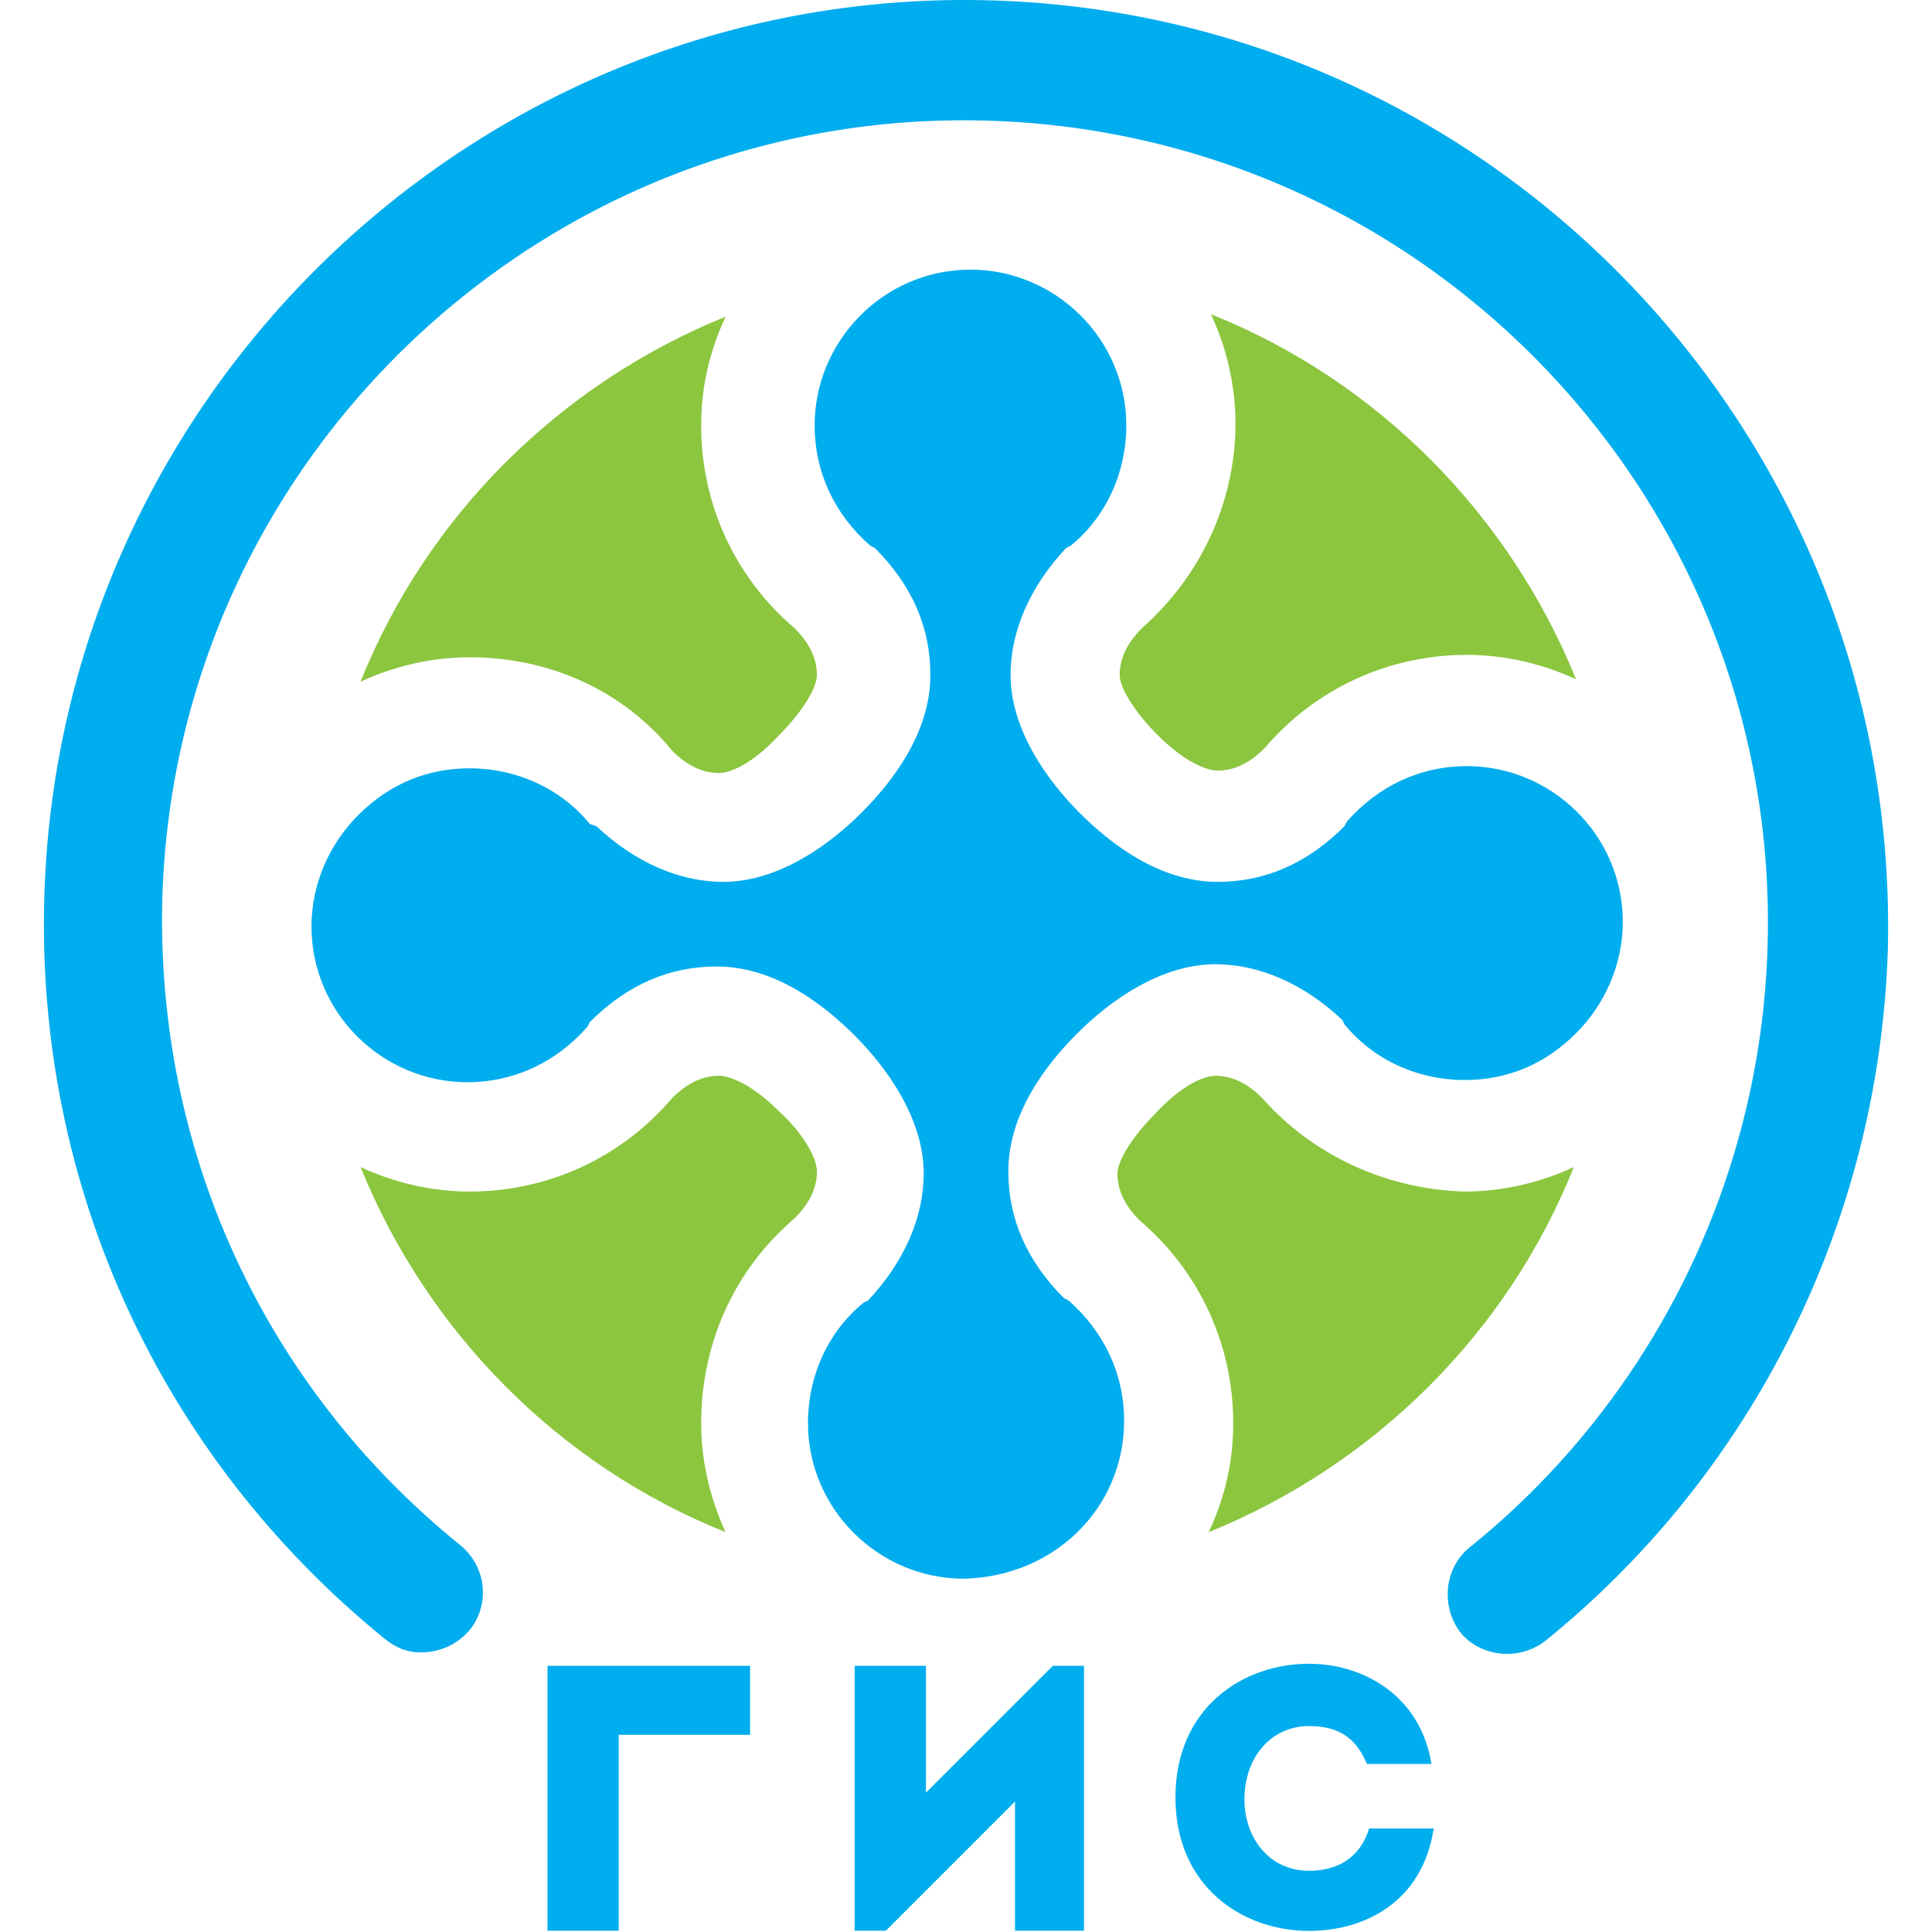
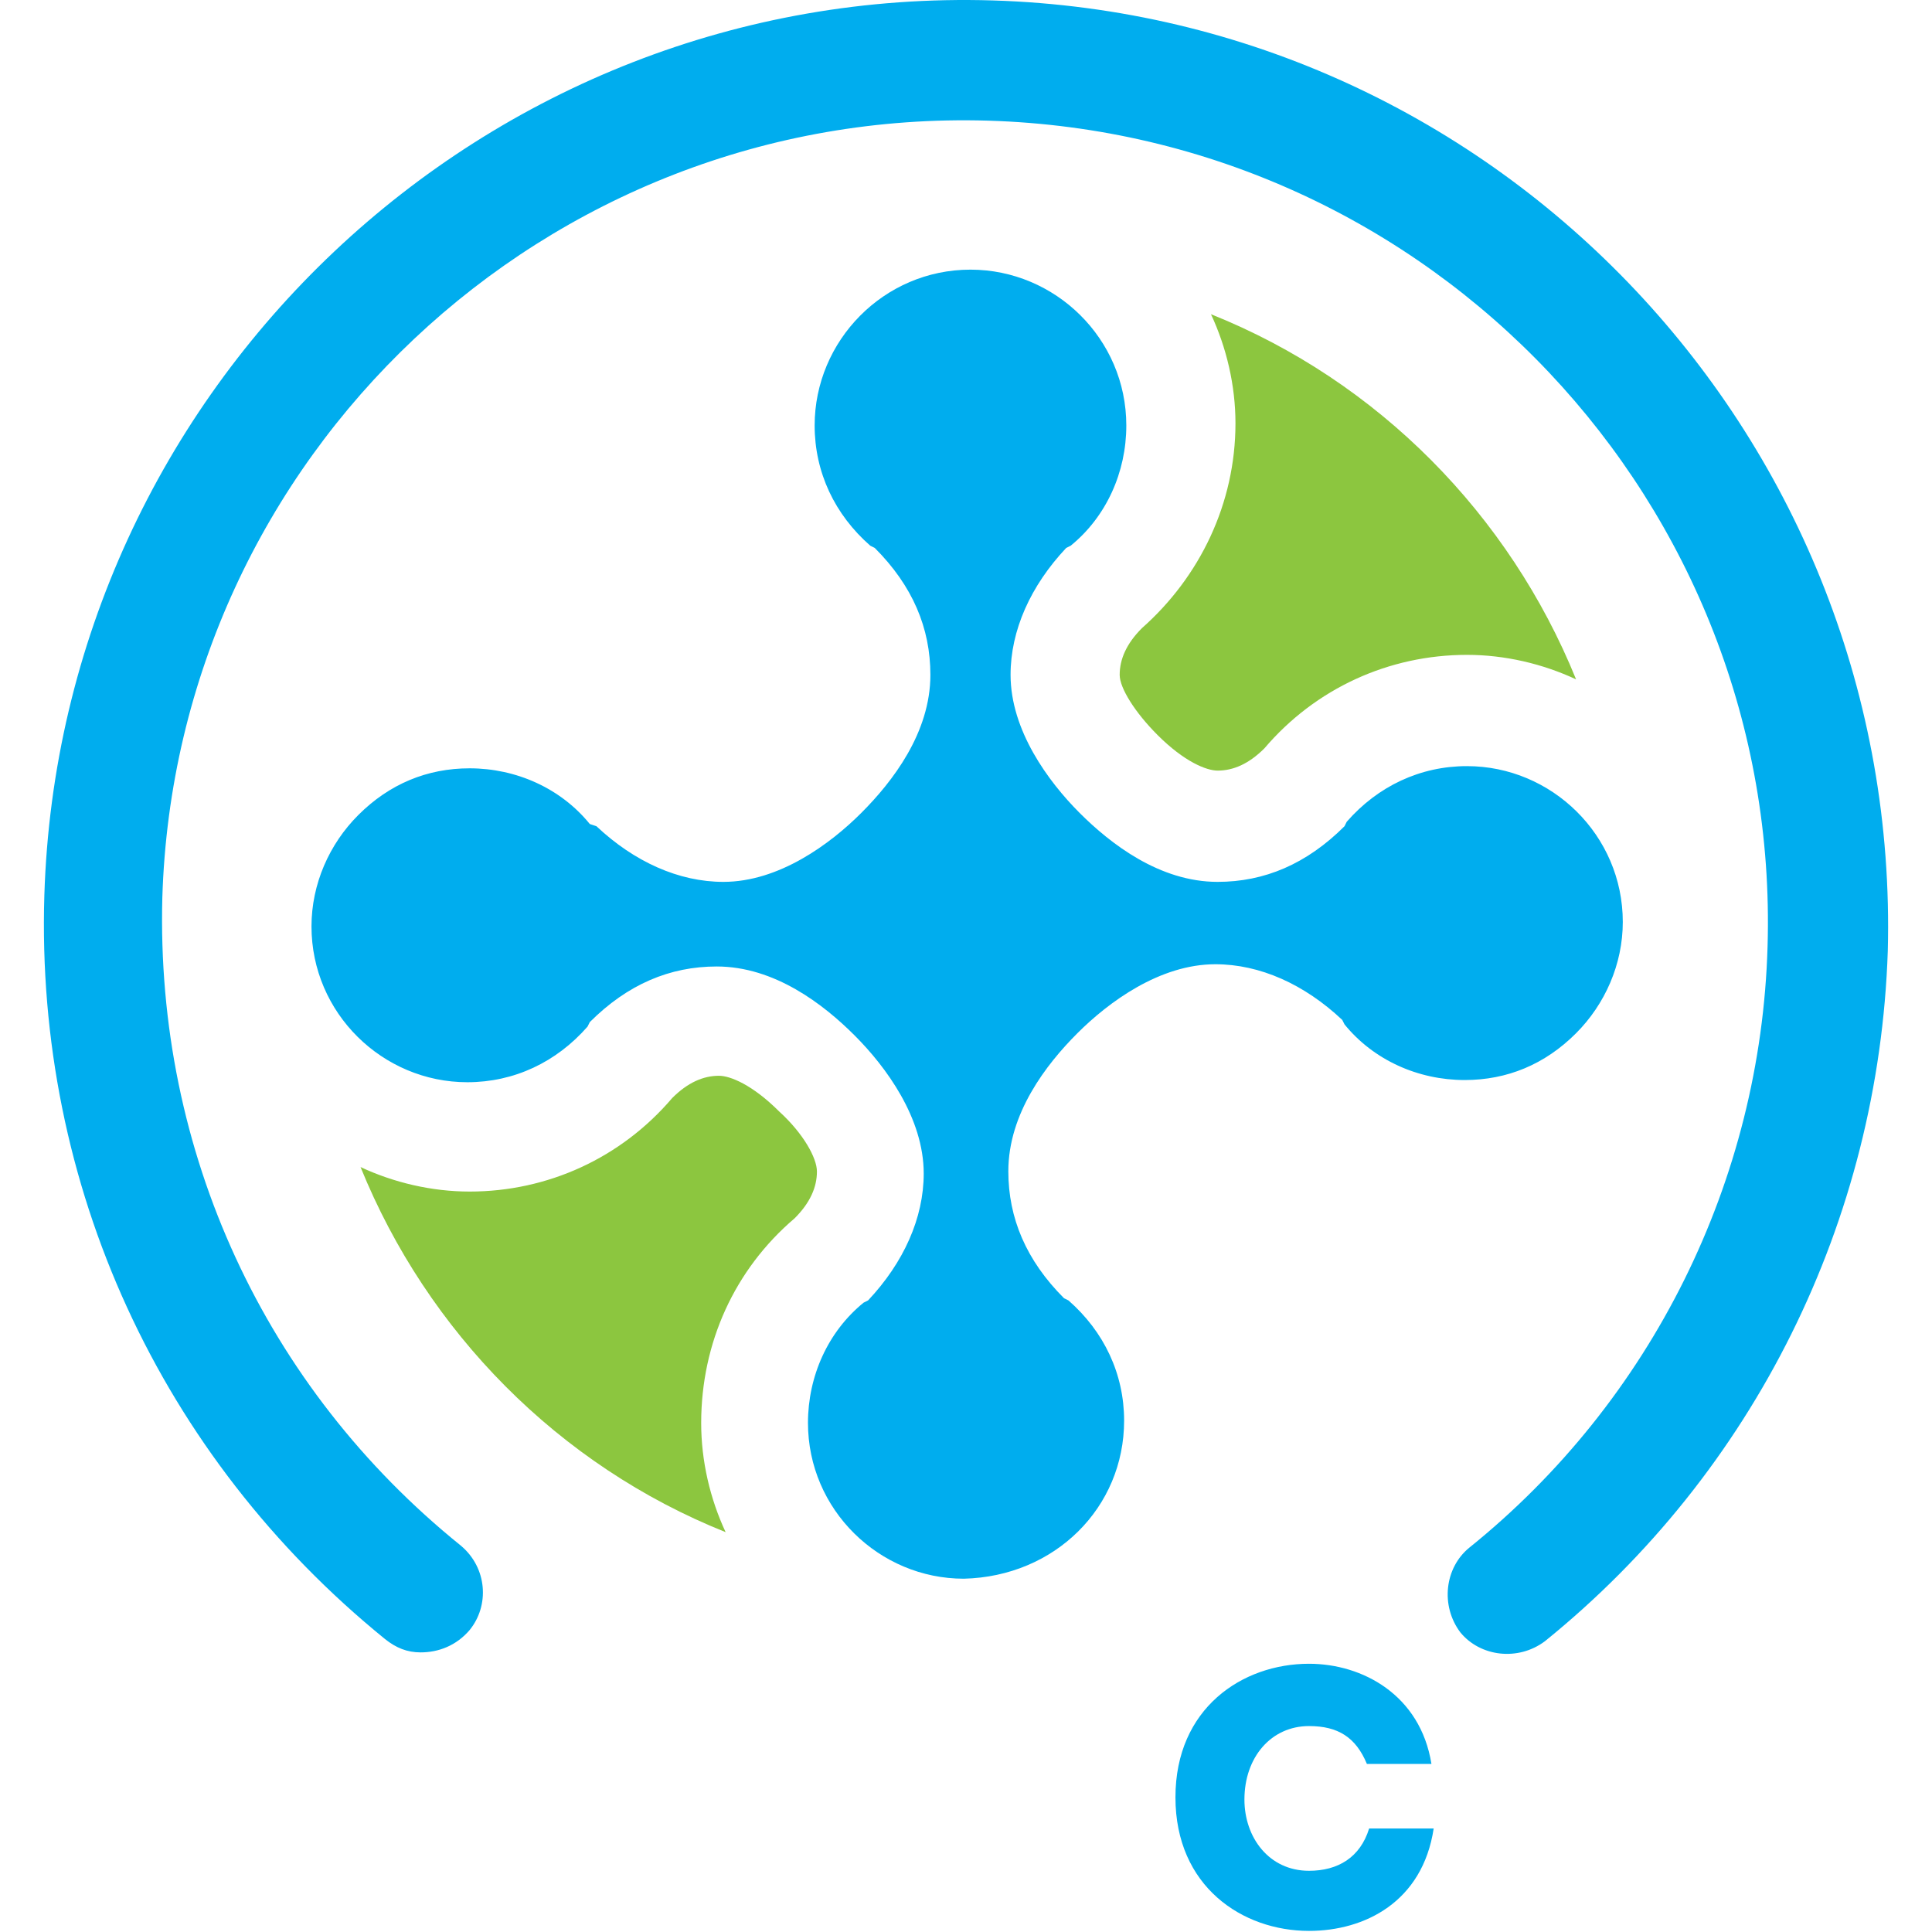
<svg xmlns="http://www.w3.org/2000/svg" width="44" height="44" viewBox="0 0 44 44" fill="none">
  <path d="M18.098 27.745C18.453 27.39 18.605 27.035 18.605 26.68C18.605 26.376 18.301 25.818 17.743 25.311C17.135 24.703 16.628 24.5 16.374 24.5C16.019 24.5 15.664 24.652 15.309 25.007C14.143 26.376 12.47 27.137 10.695 27.137C9.833 27.137 8.971 26.934 8.211 26.579C9.732 30.331 12.723 33.373 16.526 34.894C16.171 34.134 15.969 33.272 15.969 32.41C15.969 30.584 16.729 28.911 18.098 27.745Z" fill="#8CC63F" />
-   <path d="M28.745 25.007C28.39 24.652 28.035 24.5 27.68 24.5C27.427 24.5 26.92 24.703 26.311 25.362C25.804 25.869 25.449 26.427 25.449 26.731C25.449 27.086 25.601 27.441 25.956 27.796C27.325 28.962 28.086 30.635 28.086 32.41C28.086 33.322 27.883 34.134 27.528 34.894C31.28 33.373 34.322 30.382 35.843 26.579C35.083 26.934 34.221 27.137 33.359 27.137C31.584 27.086 29.911 26.325 28.745 25.007Z" fill="#8CC63F" />
-   <path d="M15.309 17.098C15.664 17.453 16.019 17.605 16.374 17.605C16.628 17.605 17.135 17.402 17.743 16.743C18.25 16.236 18.605 15.678 18.605 15.374C18.605 15.019 18.453 14.664 18.098 14.309C16.729 13.143 15.969 11.47 15.969 9.695C15.969 8.783 16.171 7.971 16.526 7.211C12.774 8.732 9.732 11.723 8.211 15.526C8.971 15.171 9.833 14.969 10.695 14.969C12.521 14.969 14.194 15.729 15.309 17.098Z" fill="#8CC63F" />
  <path d="M26.007 14.305C25.652 14.66 25.5 15.015 25.5 15.37C25.5 15.674 25.855 16.232 26.362 16.739C26.97 17.348 27.477 17.55 27.731 17.55C28.086 17.55 28.441 17.398 28.796 17.043C29.962 15.674 31.635 14.914 33.41 14.914C34.272 14.914 35.134 15.117 35.894 15.472C34.373 11.72 31.382 8.677 27.579 7.156C27.934 7.917 28.137 8.779 28.137 9.641C28.137 11.466 27.325 13.139 26.007 14.305Z" fill="#8CC63F" />
  <path d="M22.61 0.01C11.049 -0.345 1.365 8.832 1.01 20.393C0.807 26.984 3.647 33.17 8.768 37.328C9.021 37.531 9.275 37.632 9.579 37.632C9.985 37.632 10.39 37.48 10.694 37.125C11.151 36.567 11.1 35.705 10.492 35.198C6.03 31.598 3.545 26.224 3.697 20.443C4.002 10.404 12.418 2.444 22.508 2.748C32.598 3.052 40.559 11.469 40.255 21.559C40.102 26.883 37.618 31.902 33.46 35.249C32.903 35.705 32.801 36.567 33.258 37.176C33.714 37.733 34.576 37.835 35.184 37.378C39.95 33.525 42.79 27.795 42.993 21.66C43.297 10.049 34.17 0.365 22.61 0.01Z" fill="#00ADEE" />
  <path d="M25.601 32.354C25.601 31.29 25.144 30.326 24.333 29.616L24.232 29.566C23.37 28.704 22.964 27.74 22.964 26.675C22.964 25.357 23.826 24.242 24.536 23.532C25.246 22.822 26.412 21.96 27.679 21.96C28.693 21.96 29.707 22.416 30.569 23.228L30.62 23.329C31.279 24.14 32.293 24.597 33.358 24.597C34.322 24.597 35.184 24.242 35.893 23.532C36.552 22.873 36.958 21.96 36.958 20.997C36.958 19.019 35.336 17.448 33.409 17.448C32.344 17.448 31.381 17.904 30.671 18.715L30.62 18.817C29.758 19.678 28.795 20.084 27.73 20.084C26.412 20.084 25.296 19.222 24.586 18.512C23.877 17.802 23.015 16.636 23.015 15.369C23.015 14.355 23.471 13.341 24.282 12.479L24.384 12.428C25.195 11.769 25.651 10.755 25.651 9.69C25.651 7.712 24.029 6.141 22.102 6.141C20.125 6.141 18.553 7.763 18.553 9.69C18.553 10.755 19.009 11.718 19.82 12.428L19.922 12.479C20.784 13.341 21.189 14.304 21.189 15.369C21.189 16.687 20.327 17.802 19.617 18.512C18.908 19.222 17.741 20.084 16.474 20.084C15.46 20.084 14.446 19.628 13.584 18.817L13.432 18.766C12.773 17.954 11.758 17.498 10.694 17.498C9.73 17.498 8.868 17.853 8.159 18.563C7.499 19.222 7.094 20.135 7.094 21.098C7.094 23.076 8.716 24.647 10.643 24.647C11.708 24.647 12.671 24.191 13.381 23.38L13.432 23.278C14.294 22.416 15.257 22.011 16.322 22.011C17.64 22.011 18.756 22.873 19.465 23.583C20.175 24.293 21.037 25.459 21.037 26.726C21.037 27.74 20.581 28.754 19.77 29.616L19.668 29.667C18.857 30.326 18.401 31.34 18.401 32.405C18.401 34.382 20.023 35.954 21.95 35.954C24.029 35.904 25.601 34.332 25.601 32.354Z" fill="#00ADEE" />
-   <path d="M23.724 38.191L21.087 40.828V38.343V37.938H19.566H19.465V43.971H20.175L23.116 41.03V43.971H24.687V37.938H24.485H23.977L23.724 38.191Z" fill="#00ADEE" />
  <path d="M29.812 42.606C28.899 42.606 28.341 41.846 28.341 40.983C28.341 40.02 28.95 39.31 29.812 39.31C30.471 39.31 30.877 39.564 31.13 40.172C31.637 40.172 32.093 40.172 32.6 40.172C32.347 38.6 31.029 37.891 29.812 37.891C28.291 37.891 26.77 38.905 26.77 40.933C26.77 42.961 28.291 43.975 29.812 43.975C31.079 43.975 32.398 43.316 32.651 41.643C32.144 41.643 31.688 41.643 31.181 41.643C30.978 42.302 30.471 42.606 29.812 42.606Z" fill="#00ADEE" />
-   <path d="M12.469 43.971H14.091V39.509H17.083V37.938H12.469V43.971Z" fill="#00ADEE" />
</svg>